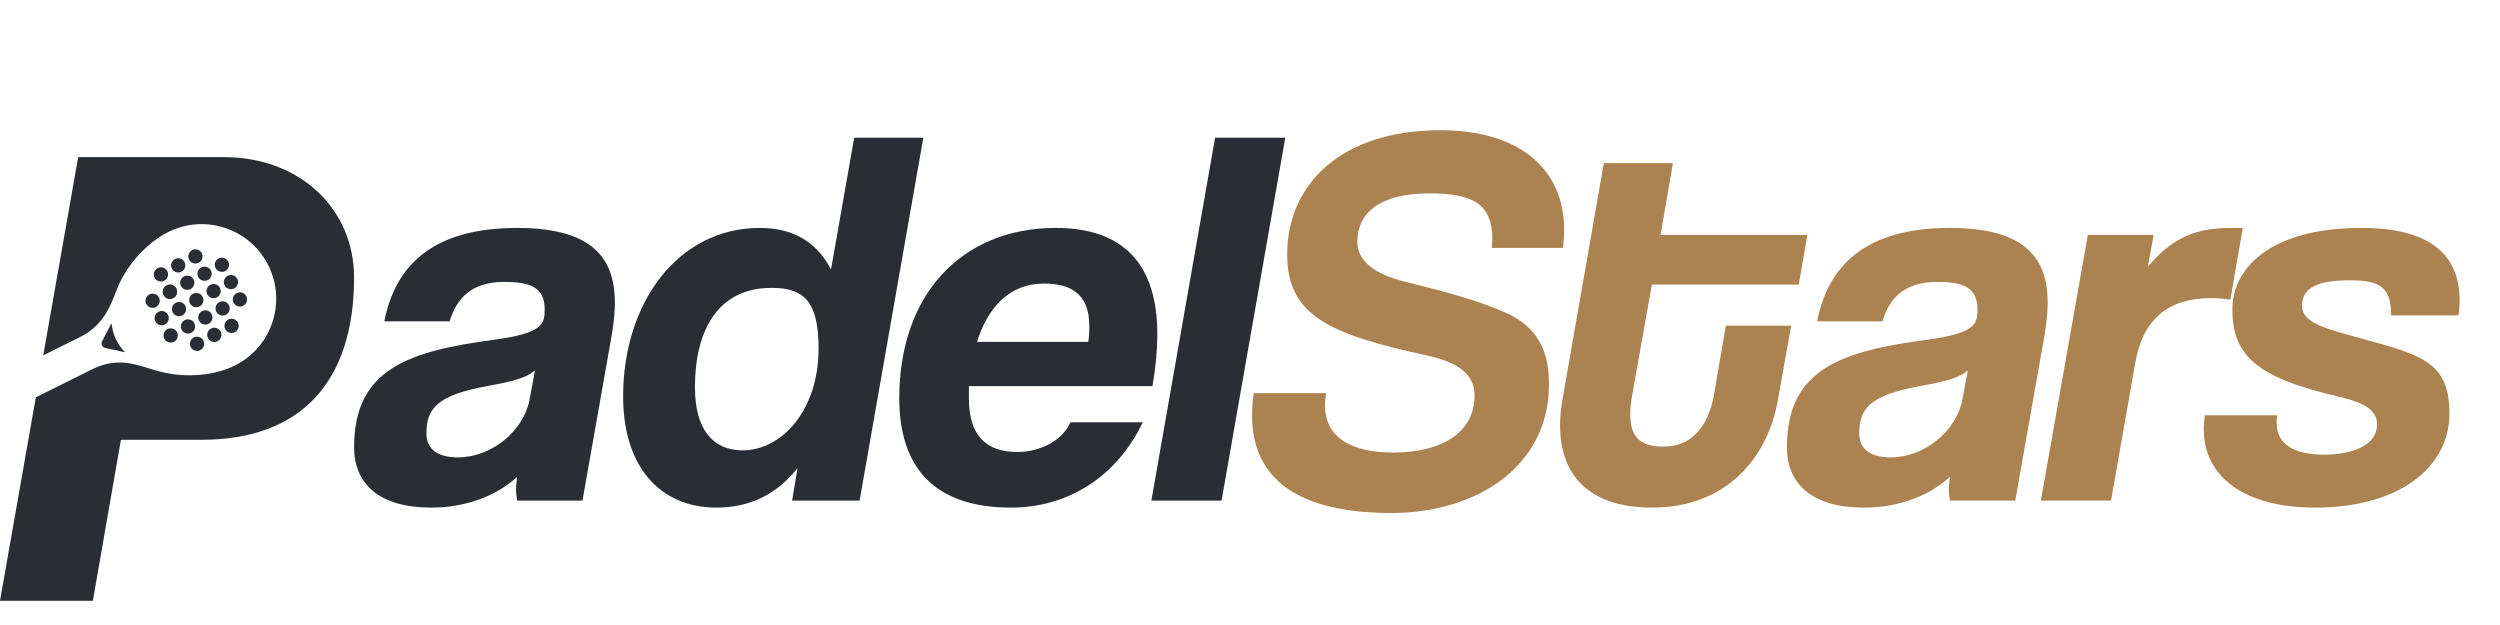
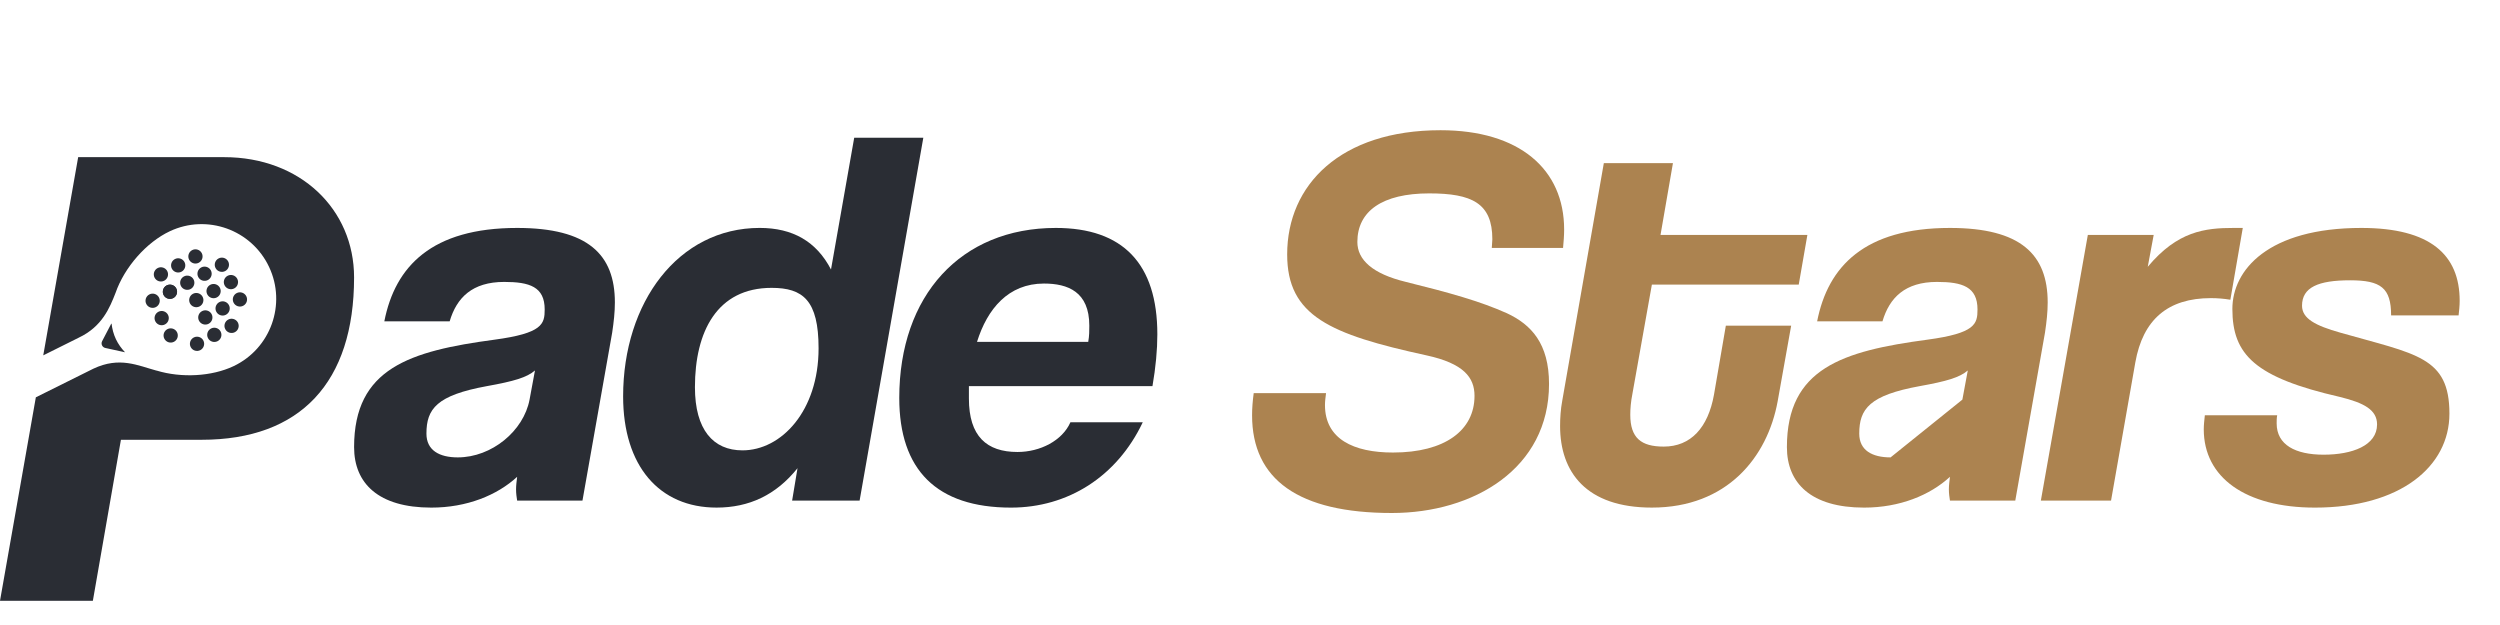
<svg xmlns="http://www.w3.org/2000/svg" width="160" height="40" viewBox="0 0 160 40" fill="none">
  <path d="M157.35 20.186H153.031C153.031 18.423 152.374 17.939 150.405 17.939C148.366 17.939 147.33 18.389 147.33 19.564C147.33 20.393 148.193 20.842 149.783 21.291C154.62 22.673 156.763 22.812 156.763 26.474C156.763 29.86 153.618 32.487 148.159 32.487C143.701 32.487 141.041 30.552 141.041 27.476C141.041 27.2 141.075 26.889 141.11 26.578H145.74C145.706 26.751 145.706 26.923 145.706 27.096C145.706 28.478 146.915 29.1 148.712 29.1C150.543 29.1 152.132 28.513 152.132 27.165C152.132 26.232 151.303 25.783 149.748 25.403C144.323 24.159 142.872 22.708 142.872 19.771C142.872 17.283 145.153 14.588 151.13 14.588C155.553 14.588 157.419 16.316 157.419 19.253C157.419 19.564 157.385 19.875 157.35 20.186Z" fill="#AC8350" />
  <path d="M135.107 32.037H130.615L133.621 15.037H137.836L137.456 17.076C139.357 14.795 141.119 14.588 142.95 14.588H143.538L142.743 19.183C142.328 19.114 141.914 19.08 141.499 19.08C138.735 19.08 137.145 20.462 136.661 23.192L135.107 32.037Z" fill="#AC8350" />
-   <path d="M125.592 25.576L125.938 23.71C125.419 24.159 124.59 24.401 122.862 24.712C119.649 25.299 118.992 26.163 118.992 27.753C118.992 28.824 119.822 29.273 120.997 29.273C123.173 29.273 125.212 27.58 125.592 25.576ZM128.978 32.037H124.797C124.763 31.83 124.728 31.588 124.728 31.312C124.728 31.07 124.763 30.793 124.797 30.517C123.519 31.692 121.584 32.487 119.303 32.487C115.917 32.487 114.362 30.932 114.362 28.617C114.362 23.572 117.921 22.466 123.346 21.74C126.421 21.326 126.56 20.738 126.56 19.805C126.56 18.354 125.592 18.043 123.968 18.043C121.929 18.043 120.927 19.045 120.478 20.566H116.297C116.988 17.041 119.338 14.588 124.797 14.588C129.324 14.588 131.052 16.281 131.052 19.356C131.052 19.978 130.982 20.6 130.879 21.291L128.978 32.037Z" fill="#AC8350" />
+   <path d="M125.592 25.576L125.938 23.71C125.419 24.159 124.59 24.401 122.862 24.712C119.649 25.299 118.992 26.163 118.992 27.753C118.992 28.824 119.822 29.273 120.997 29.273ZM128.978 32.037H124.797C124.763 31.83 124.728 31.588 124.728 31.312C124.728 31.07 124.763 30.793 124.797 30.517C123.519 31.692 121.584 32.487 119.303 32.487C115.917 32.487 114.362 30.932 114.362 28.617C114.362 23.572 117.921 22.466 123.346 21.74C126.421 21.326 126.56 20.738 126.56 19.805C126.56 18.354 125.592 18.043 123.968 18.043C121.929 18.043 120.927 19.045 120.478 20.566H116.297C116.988 17.041 119.338 14.588 124.797 14.588C129.324 14.588 131.052 16.281 131.052 19.356C131.052 19.978 130.982 20.6 130.879 21.291L128.978 32.037Z" fill="#AC8350" />
  <path d="M114.635 20.842L113.771 25.679C113.115 29.273 110.523 32.486 105.72 32.486C101.505 32.486 99.846 30.206 99.846 27.269C99.846 26.751 99.881 26.198 99.984 25.645L102.645 10.441H107.068L106.273 15.037H115.672L115.119 18.216H105.72L104.476 25.196C104.373 25.714 104.338 26.163 104.338 26.543C104.338 28.029 105.029 28.582 106.48 28.582C108.208 28.582 109.314 27.373 109.694 25.265L110.454 20.842H114.635Z" fill="#AC8350" />
  <path d="M100.036 15.867H95.475C95.475 15.694 95.51 15.486 95.51 15.314C95.51 12.999 94.197 12.377 91.467 12.377C88.461 12.377 86.871 13.517 86.871 15.486C86.871 16.627 87.839 17.525 89.981 18.043C92.78 18.735 94.749 19.287 96.442 20.047C97.997 20.773 99.138 21.983 99.138 24.574C99.138 29.999 94.3 32.832 89.083 32.832C83.105 32.832 80.133 30.69 80.133 26.578C80.133 26.129 80.168 25.68 80.237 25.161H84.867C84.832 25.438 84.798 25.68 84.798 25.922C84.798 28.099 86.629 28.962 89.152 28.962C92.469 28.962 94.369 27.546 94.369 25.334C94.369 24.159 93.678 23.261 91.294 22.743C85.109 21.395 82.379 20.22 82.379 16.281C82.379 11.824 85.8 8.334 92.192 8.334C97.237 8.334 100.105 10.822 100.105 14.692C100.105 15.072 100.071 15.486 100.036 15.867Z" fill="#AC8350" />
-   <path d="M78.18 32.037H73.688L77.765 8.817H82.257L78.18 32.037Z" fill="#2A2D34" />
  <path d="M73.758 24.712H62.01V25.507C62.01 27.925 63.151 28.927 65.12 28.927C66.571 28.927 67.988 28.202 68.506 27.027H73.136C71.478 30.517 68.334 32.487 64.706 32.487C59.937 32.487 57.553 30.068 57.553 25.472C57.553 18.907 61.492 14.588 67.573 14.588C71.858 14.588 74.07 16.868 74.07 21.395C74.07 22.397 73.966 23.503 73.758 24.712ZM62.529 21.879H69.647C69.716 21.498 69.716 21.153 69.716 20.842C69.716 18.665 68.334 18.147 66.813 18.147C64.533 18.147 63.185 19.771 62.529 21.879Z" fill="#2A2D34" />
  <path d="M47.517 28.823C50.005 28.823 52.389 26.301 52.389 22.293C52.389 19.217 51.387 18.423 49.383 18.423C45.893 18.423 44.476 21.221 44.476 24.781C44.476 27.51 45.651 28.823 47.517 28.823ZM55.015 32.037H50.696L51.041 29.964C49.659 31.691 47.931 32.486 45.858 32.486C42.196 32.486 39.88 29.825 39.88 25.368C39.88 19.356 43.405 14.587 48.623 14.587C50.73 14.587 52.251 15.451 53.184 17.248L54.669 8.817H59.092L55.015 32.037Z" fill="#2A2D34" />
  <path d="M33.892 25.576L34.238 23.71C33.719 24.159 32.89 24.401 31.162 24.712C27.949 25.299 27.292 26.163 27.292 27.753C27.292 28.824 28.122 29.273 29.296 29.273C31.473 29.273 33.512 27.58 33.892 25.576ZM37.278 32.037H33.097C33.063 31.83 33.028 31.588 33.028 31.312C33.028 31.07 33.063 30.793 33.097 30.517C31.819 31.692 29.884 32.487 27.603 32.487C24.217 32.487 22.662 30.932 22.662 28.617C22.662 23.572 26.221 22.466 31.646 21.74C34.721 21.326 34.86 20.738 34.86 19.805C34.86 18.354 33.892 18.043 32.268 18.043C30.229 18.043 29.227 19.045 28.778 20.566H24.597C25.288 17.041 27.638 14.588 33.097 14.588C37.624 14.588 39.352 16.281 39.352 19.356C39.352 19.978 39.282 20.6 39.179 21.291L37.278 32.037Z" fill="#2A2D34" />
  <circle cx="10.299" cy="17.561" r="0.456" transform="rotate(-27.483 10.299 17.561)" fill="#2A2D34" />
  <circle cx="11.404" cy="16.985" r="0.456" transform="rotate(-27.483 11.404 16.985)" fill="#2A2D34" />
  <circle cx="12.509" cy="16.412" r="0.456" transform="rotate(-27.483 12.509 16.412)" fill="#2A2D34" />
  <circle cx="13.716" cy="21.43" r="0.456" transform="rotate(-27.483 13.716 21.43)" fill="#2A2D34" />
  <circle cx="14.821" cy="20.855" r="0.456" transform="rotate(-27.483 14.821 20.855)" fill="#2A2D34" />
  <circle cx="10.876" cy="18.672" r="0.456" transform="rotate(-27.483 10.876 18.672)" fill="#2A2D34" />
  <circle cx="9.769" cy="19.248" r="0.456" transform="rotate(-27.483 9.769 19.248)" fill="#2A2D34" />
  <circle cx="11.985" cy="18.095" r="0.456" transform="rotate(-27.483 11.985 18.095)" fill="#2A2D34" />
  <circle cx="13.092" cy="17.519" r="0.456" transform="rotate(-27.483 13.092 17.519)" fill="#2A2D34" />
  <circle cx="14.2" cy="16.944" r="0.456" transform="rotate(-27.483 14.2 16.944)" fill="#2A2D34" />
-   <circle cx="11.456" cy="19.783" r="0.456" transform="rotate(-27.483 11.456 19.783)" fill="#2A2D34" />
  <circle cx="10.347" cy="20.359" r="0.456" transform="rotate(-27.483 10.347 20.359)" fill="#2A2D34" />
  <circle cx="12.563" cy="19.206" r="0.456" transform="rotate(-27.483 12.563 19.206)" fill="#2A2D34" />
  <circle cx="13.67" cy="18.63" r="0.456" transform="rotate(-27.483 13.67 18.63)" fill="#2A2D34" />
  <circle cx="14.78" cy="18.054" r="0.456" transform="rotate(-27.483 14.78 18.054)" fill="#2A2D34" />
-   <circle cx="12.032" cy="20.893" r="0.456" transform="rotate(-27.483 12.032 20.893)" fill="#2A2D34" />
  <circle cx="13.141" cy="20.317" r="0.456" transform="rotate(-27.483 13.141 20.317)" fill="#2A2D34" />
  <circle cx="14.248" cy="19.74" r="0.456" transform="rotate(-27.483 14.248 19.74)" fill="#2A2D34" />
  <circle cx="15.356" cy="19.164" r="0.456" transform="rotate(-27.483 15.356 19.164)" fill="#2A2D34" />
  <circle cx="10.924" cy="21.47" r="0.456" transform="rotate(-27.483 10.924 21.47)" fill="#2A2D34" />
  <circle cx="10.877" cy="18.672" r="0.456" transform="rotate(-27.483 10.877 18.672)" fill="#2A2D34" />
  <circle cx="12.61" cy="22.004" r="0.456" transform="rotate(-27.483 12.61 22.004)" fill="#2A2D34" />
  <path d="M14.347 10.058C19.221 10.058 22.661 13.394 22.661 17.755C22.661 24.469 19.233 28.146 12.904 28.146H7.739L5.943 38.451H0L2.294 25.428L5.978 23.595C7.653 22.805 8.82 23.394 10.019 23.72V23.716C11.618 24.203 13.553 24.092 14.94 23.438C17.324 22.313 18.345 19.468 17.221 17.084C16.096 14.699 13.251 13.677 10.866 14.801C9.381 15.502 7.971 17.084 7.392 18.753C7.022 19.692 6.541 20.903 5.041 21.61L5.035 21.614L2.768 22.743L5.003 10.058H14.347ZM7.139 20.701C7.178 21.049 7.267 21.387 7.418 21.707C7.566 22.02 7.766 22.298 8.003 22.546L6.737 22.269C6.544 22.226 6.444 22.012 6.535 21.837L7.102 20.749C7.114 20.732 7.127 20.717 7.139 20.701Z" fill="#2A2D34" />
</svg>